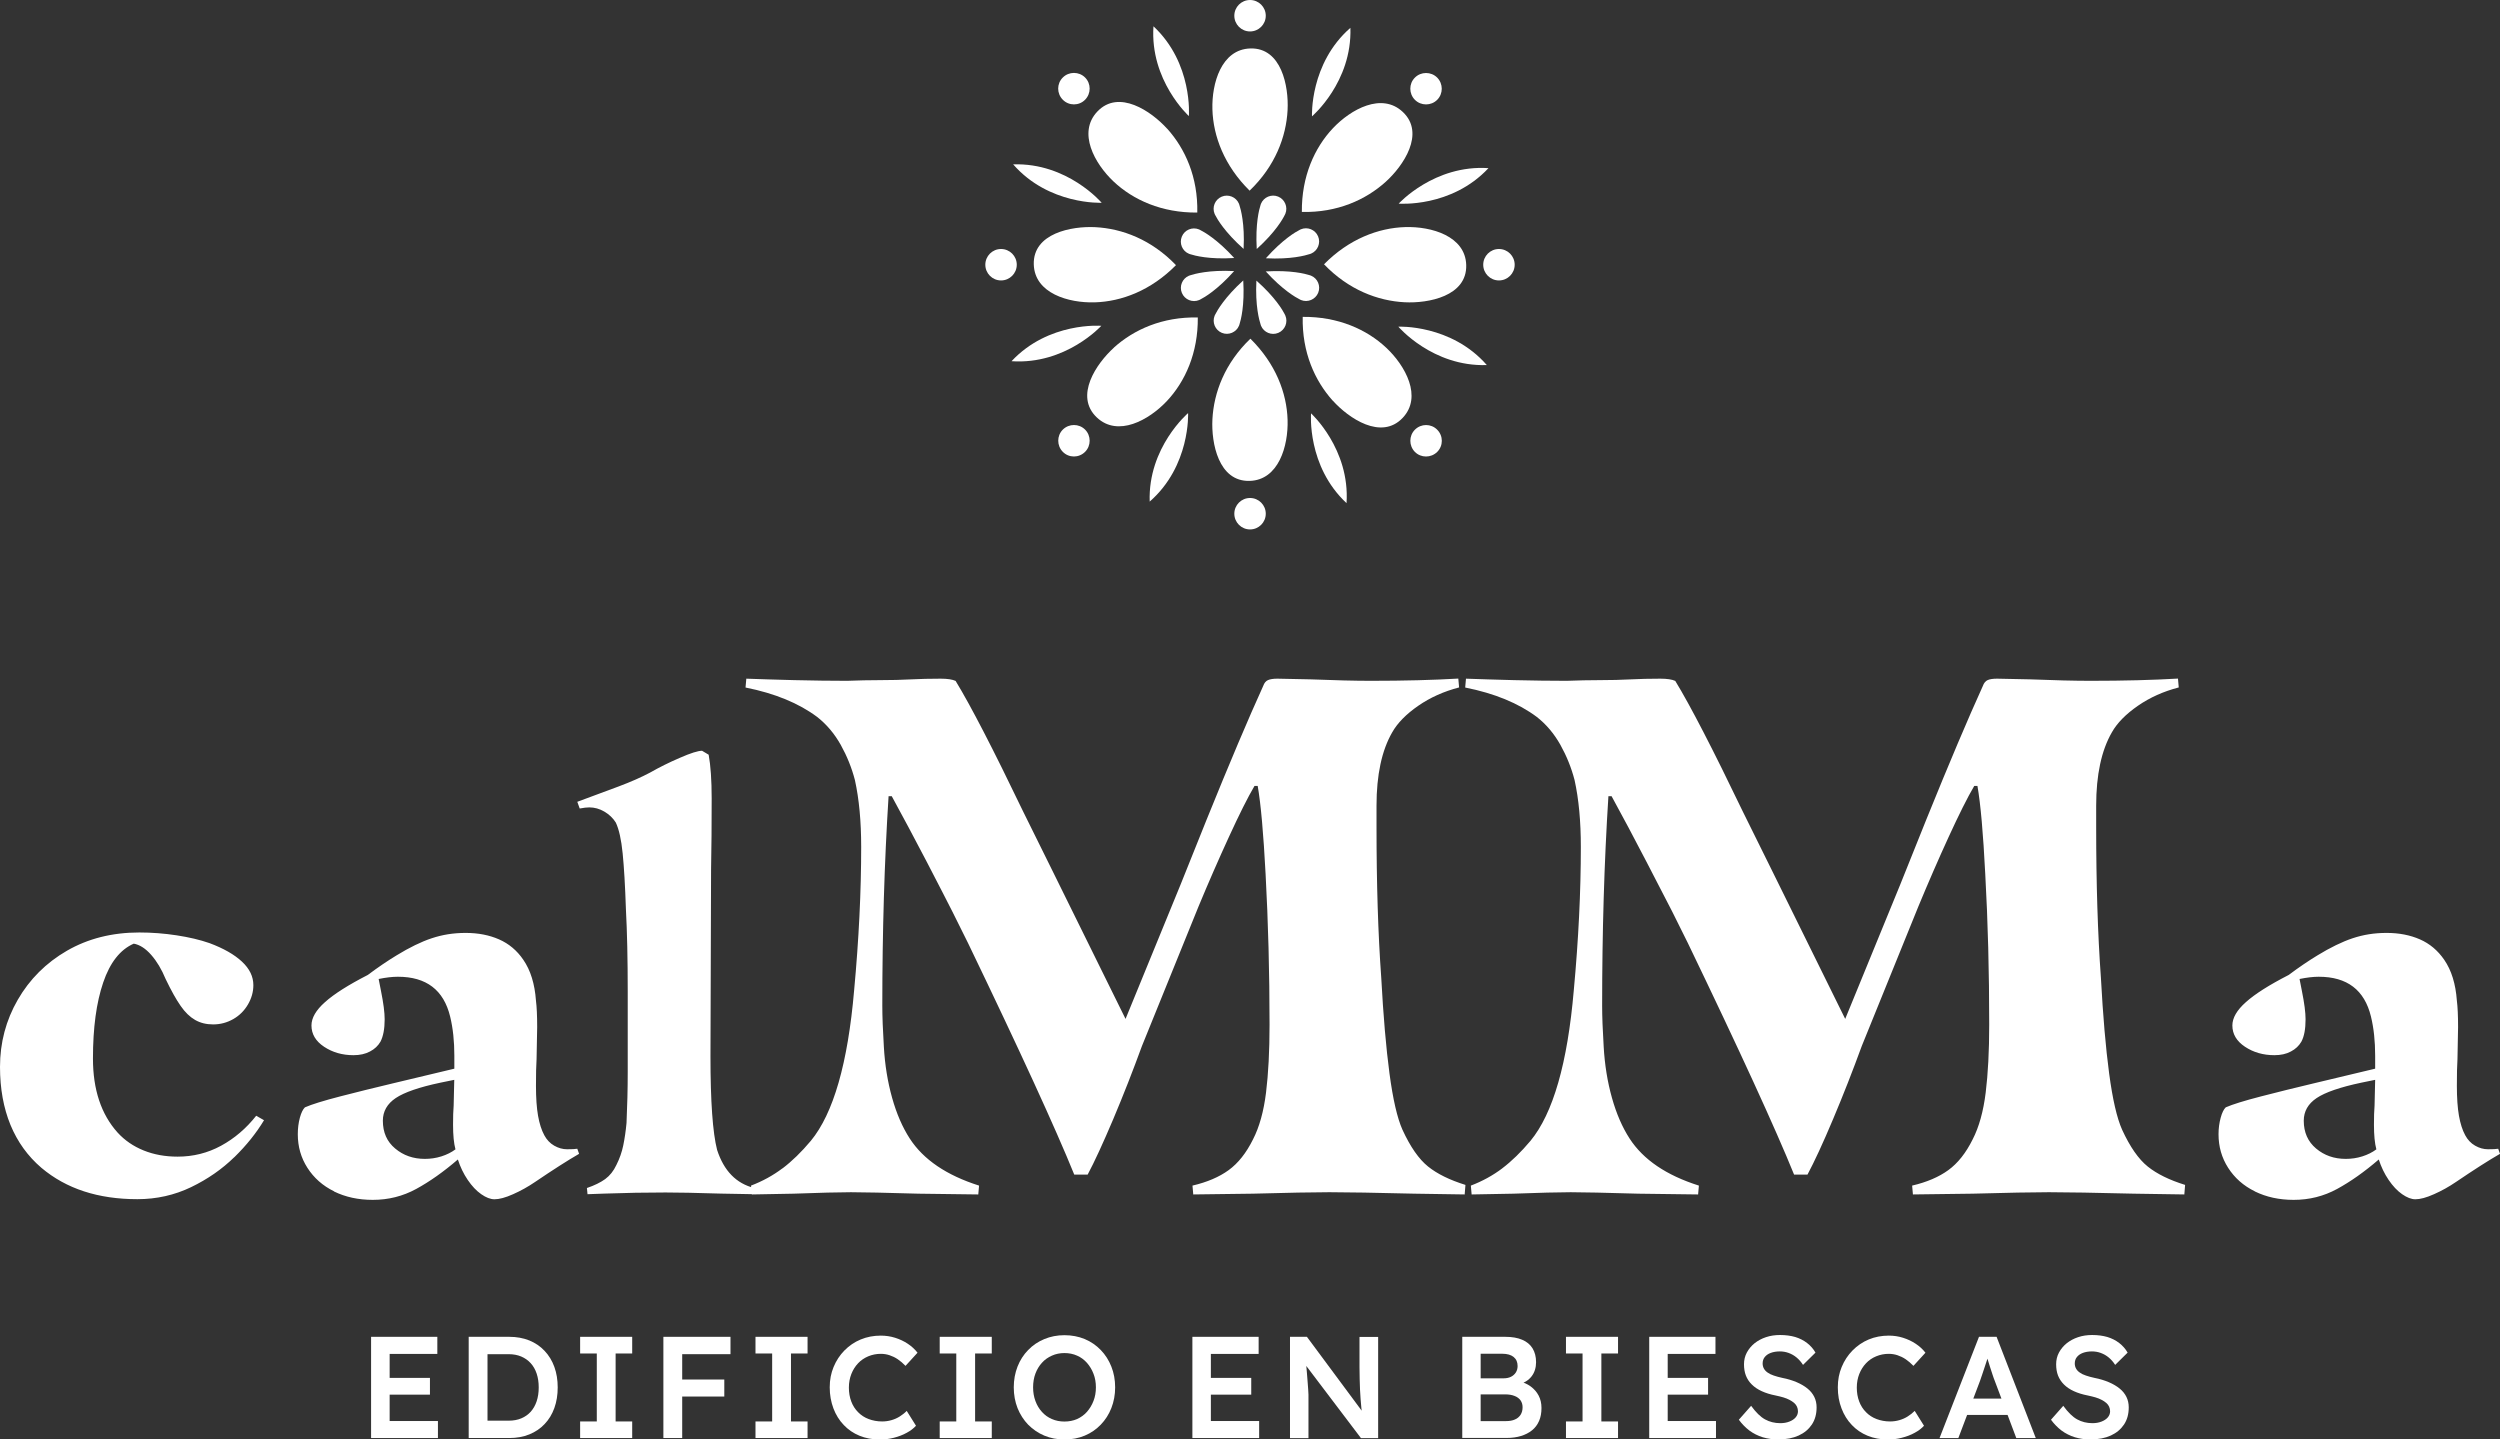
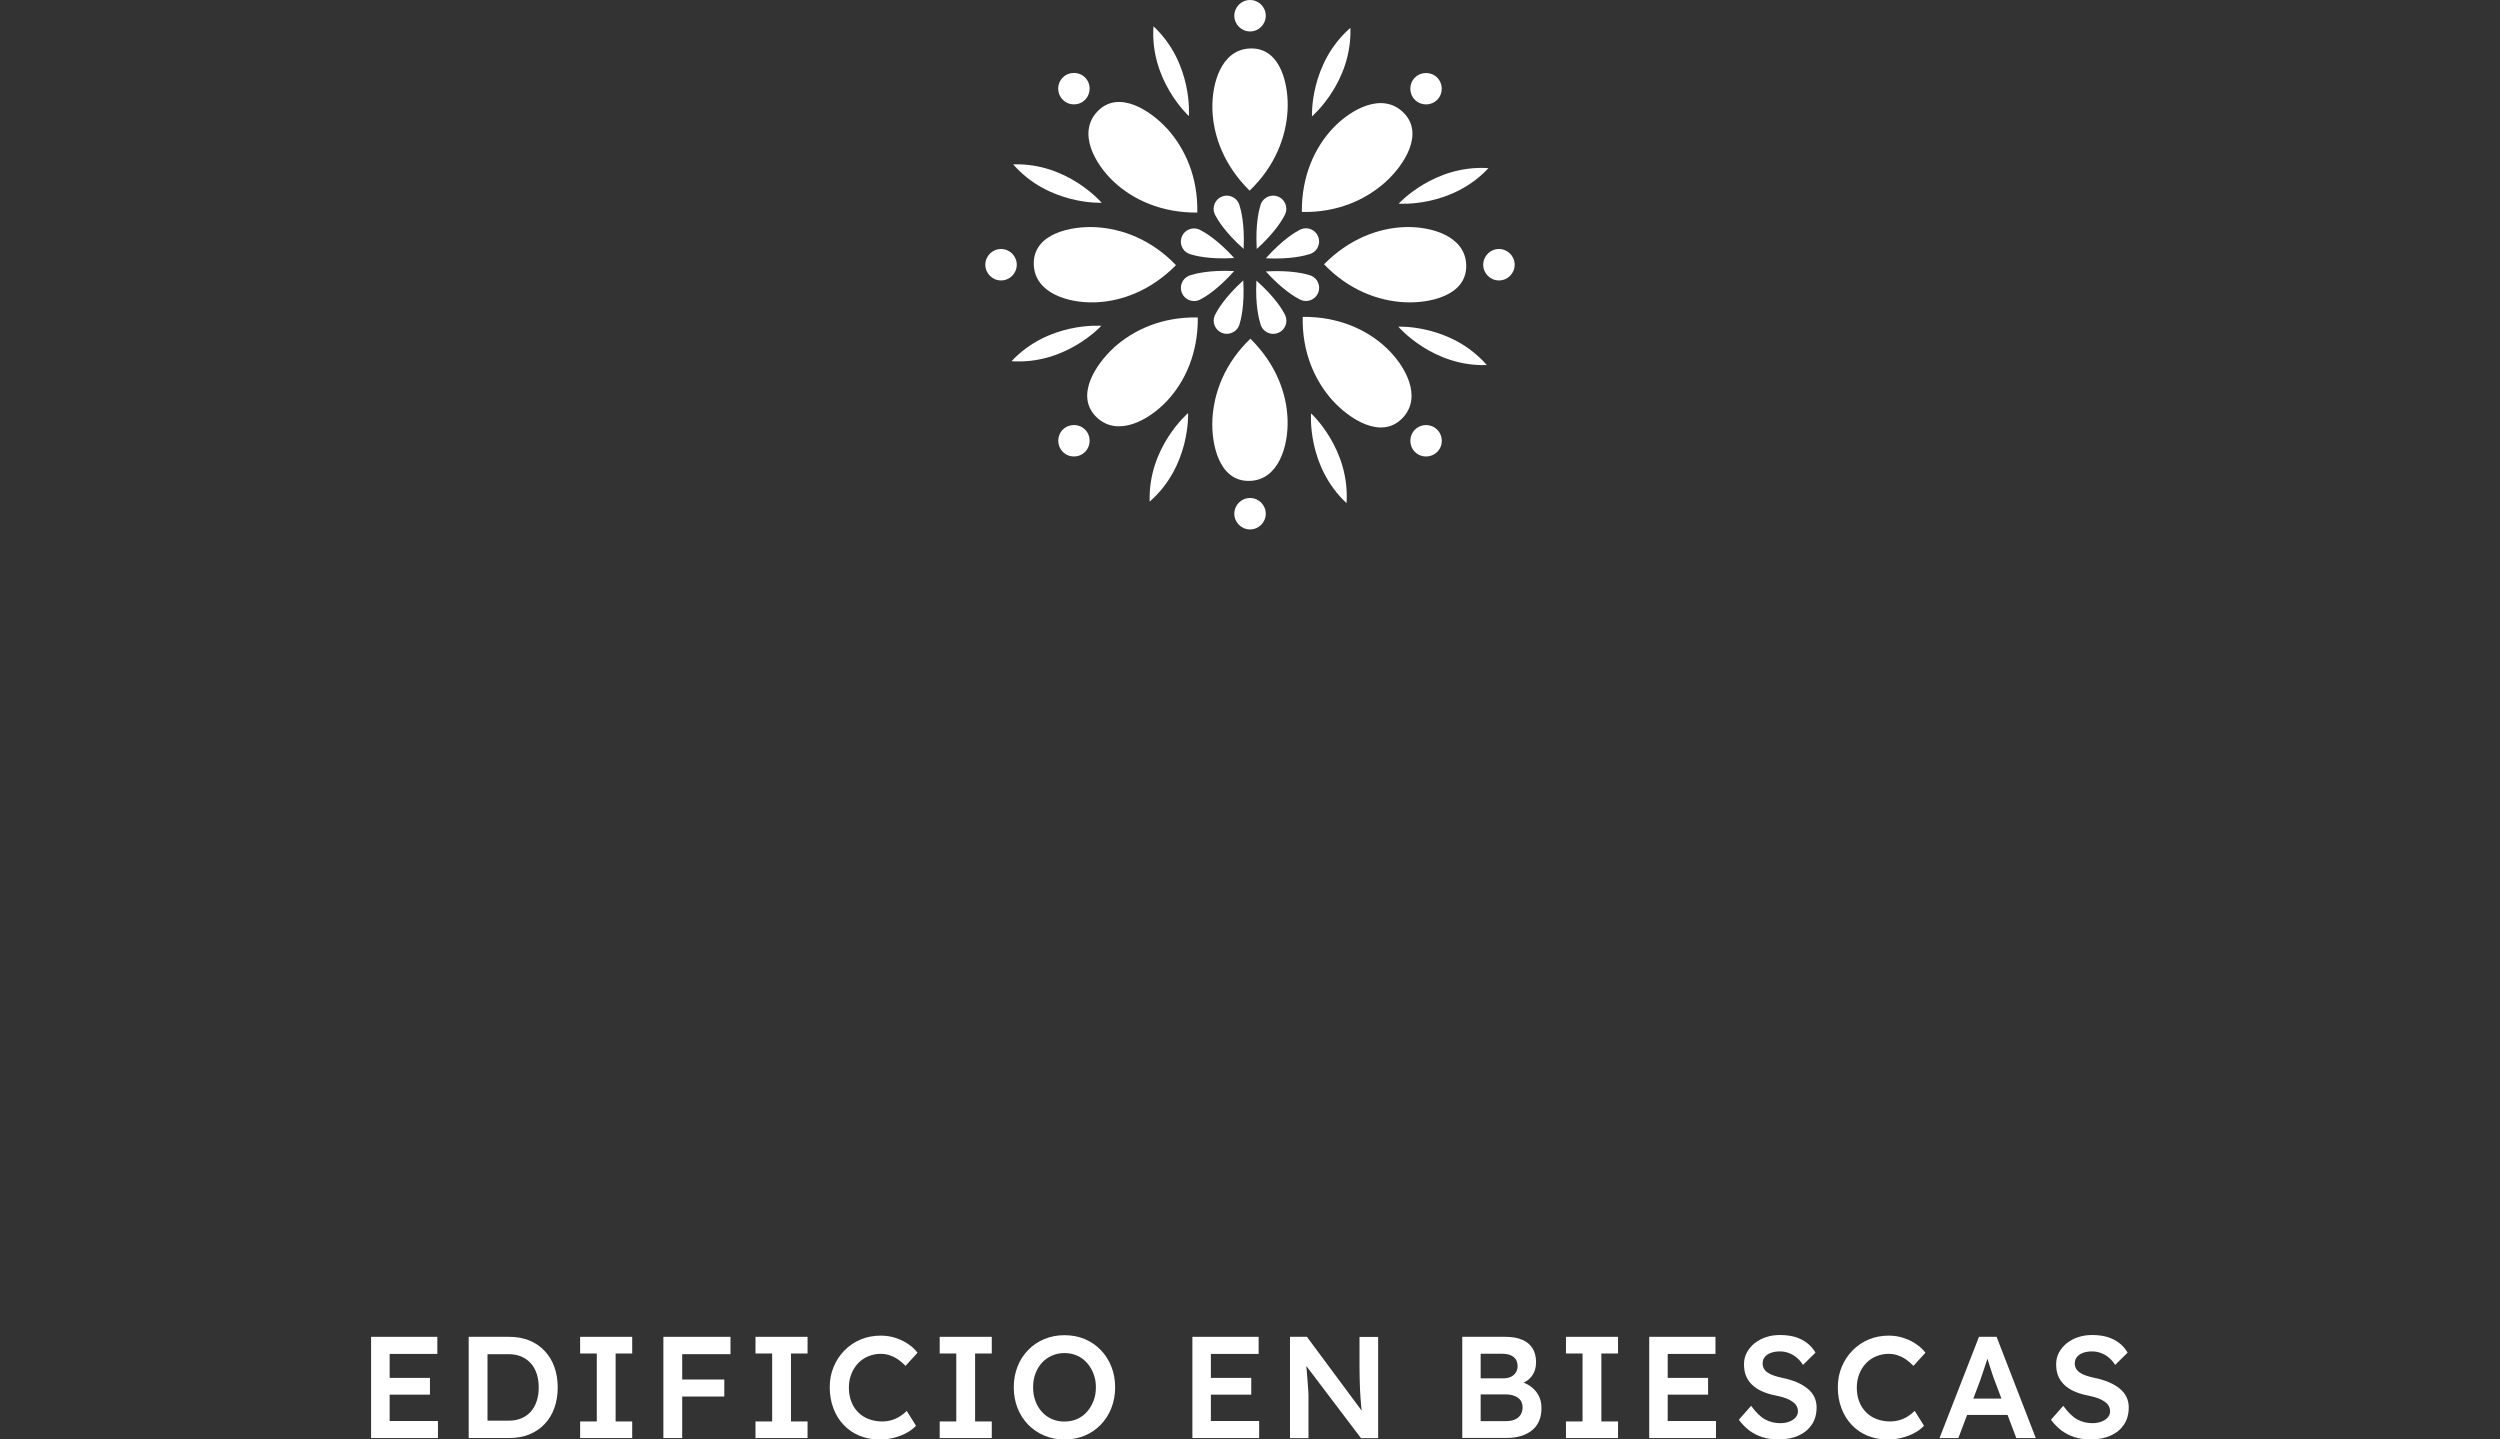
<svg xmlns="http://www.w3.org/2000/svg" id="Capa_2" viewBox="0 0 290.97 167.54">
  <rect x="0" y="0" width="290.97" height="167.54" fill="#333333" stroke="none" />
  <defs>
    <style>
      .cls-1 {
        clip-path: url(#clippath-4);
      }

      .cls-2 {
        fill: #fff;
      }

      .cls-3 {
        fill: none;
      }

      .cls-4 {
        clip-path: url(#clippath-1);
      }

      .cls-5 {
        clip-path: url(#clippath-5);
      }

      .cls-6 {
        clip-path: url(#clippath-3);
      }

      .cls-7 {
        clip-path: url(#clippath-2);
      }

      .cls-8 {
        clip-path: url(#clippath);
      }
    </style>
    <clipPath id="clippath">
      <rect class="cls-3" width="290.97" height="167.54" />
    </clipPath>
    <clipPath id="clippath-1">
      <rect class="cls-3" width="290.97" height="167.54" />
    </clipPath>
    <clipPath id="clippath-2">
      <rect class="cls-3" width="290.97" height="167.54" />
    </clipPath>
    <clipPath id="clippath-3">
      <rect class="cls-3" width="290.97" height="167.54" />
    </clipPath>
    <clipPath id="clippath-4">
      <rect class="cls-3" width="290.97" height="167.54" />
    </clipPath>
    <clipPath id="clippath-5">
      <rect class="cls-3" width="290.97" height="167.54" />
    </clipPath>
  </defs>
  <g id="Capa_1-2" data-name="Capa_1">
    <g class="cls-8">
-       <path class="cls-2" d="M27.27,134.69c1.42-1.39,2.57-2.83,3.46-4.31l-.91-.52c-1.17,1.48-2.53,2.64-4.09,3.49-1.56.85-3.25,1.27-5.06,1.27-1.44,0-2.76-.24-3.95-.72-1.19-.48-2.2-1.17-3.04-2.09-1.91-2.13-2.86-5-2.86-8.61s.4-6.51,1.19-8.84c.79-2.33,1.98-3.84,3.56-4.53.7.13,1.37.56,2.03,1.31.65.74,1.21,1.67,1.68,2.81.65,1.35,1.23,2.39,1.75,3.13.51.74,1.07,1.28,1.68,1.63.61.35,1.3.52,2.1.52.84,0,1.62-.21,2.34-.62.72-.41,1.29-.98,1.71-1.7.42-.72.63-1.47.63-2.25,0-1-.44-1.91-1.33-2.74-.89-.83-2.14-1.54-3.77-2.15-1.12-.39-2.4-.69-3.84-.91-1.44-.22-2.89-.33-4.33-.33-3.17,0-5.97.71-8.42,2.12-2.44,1.41-4.35,3.32-5.73,5.71C.69,118.75,0,121.36,0,124.18c0,2.52.41,4.77,1.22,6.75.82,1.98,2.02,3.64,3.6,4.99,2.89,2.44,6.61,3.65,11.17,3.65,2.23,0,4.32-.47,6.25-1.4,1.93-.93,3.61-2.1,5.03-3.49M38.87,138.67c1.33.65,2.83.98,4.51.98,1.82,0,3.5-.42,5.06-1.27,1.56-.85,3.18-1.99,4.85-3.43.28.87.66,1.66,1.15,2.38.49.72,1.01,1.27,1.57,1.66.56.39,1.07.59,1.54.59.56,0,1.28-.19,2.17-.59.88-.39,1.75-.87,2.58-1.44,2.05-1.39,3.75-2.48,5.1-3.26l-.21-.59c-.23.04-.63.06-1.19.06-.51,0-1.01-.14-1.5-.42s-.87-.69-1.15-1.21c-.33-.61-.57-1.37-.73-2.28-.16-.91-.24-2.07-.24-3.46s.02-2.39.07-3.13l.07-3.72c0-1.35-.05-2.37-.14-3.07-.14-1.96-.63-3.54-1.47-4.76-.74-1.09-1.69-1.88-2.83-2.38-1.14-.5-2.43-.75-3.88-.75s-2.71.21-3.95.62c-1.24.41-2.6,1.08-4.09,1.99-1.07.65-2.19,1.41-3.35,2.28-2.28,1.17-3.95,2.23-4.99,3.17-1.05.93-1.57,1.84-1.57,2.71,0,1,.49,1.83,1.47,2.48.98.65,2.12.98,3.42.98.74,0,1.38-.14,1.92-.43.54-.28.94-.66,1.22-1.14.32-.61.49-1.48.49-2.61,0-.78-.14-1.87-.42-3.26l-.28-1.43c.84-.17,1.58-.26,2.24-.26,3.31,0,5.33,1.54,6.08,4.63.33,1.35.49,2.87.49,4.57v1.5l-7.12,1.7c-2.19.52-4.25,1.03-6.18,1.53s-3.29.92-4.09,1.27c-.23.22-.43.62-.59,1.21-.16.59-.24,1.23-.24,1.92,0,1.44.37,2.74,1.12,3.91s1.78,2.09,3.11,2.74M51.37,134.59c-.63.2-1.27.29-1.92.29-1.35,0-2.5-.4-3.46-1.21-.96-.8-1.43-1.88-1.43-3.23,0-1.09.5-1.97,1.5-2.64,1-.67,2.74-1.27,5.2-1.79l1.61-.33-.07,3c-.05.57-.07,1.31-.07,2.22,0,1.22.09,2.17.28,2.87-.47.35-1.01.62-1.64.82M70.44,137.23c-.54.39-1.25.74-2.13,1.04l.07.72,1.96-.07c2.51-.09,4.89-.13,7.12-.13,1.4,0,3.54.04,6.42.13l3.84.07.07-.72c-2.1-.52-3.54-2-4.33-4.44-.51-2-.77-5.63-.77-10.9l.07-21.72c.05-2.52.07-5.28.07-8.28,0-2.13-.12-3.83-.35-5.09l-.77-.46c-.46,0-1.33.27-2.58.82-1.26.54-2.42,1.12-3.49,1.73-.98.52-2.19,1.06-3.63,1.6-1.44.54-2.35.88-2.72,1.01l-2.1.78.28.78c.47-.09.84-.13,1.12-.13.6,0,1.19.16,1.75.49.56.33,1,.75,1.33,1.27.37.78.64,1.98.8,3.59.16,1.61.29,3.78.38,6.52.14,2.61.21,5.81.21,9.59v9.33c0,1.96-.05,3.94-.14,5.94-.09.96-.22,1.83-.38,2.61-.16.78-.43,1.55-.8,2.28-.33.7-.76,1.24-1.29,1.63M91.07,135.98c-1.1.83-2.32,1.5-3.66,2.01l.09,1.03,4.85-.09c3.05-.11,5.28-.17,6.68-.17s4.09.06,7.87.17l6.96.09.09-1.03c-3.78-1.2-6.47-3.02-8.06-5.47-.85-1.31-1.54-2.89-2.06-4.75s-.84-3.83-.96-5.94c-.12-1.94-.18-3.54-.18-4.79,0-8.55.24-16.68.73-24.37h.37c1.28,2.34,2.64,4.89,4.08,7.65,1.43,2.77,2.43,4.69,2.97,5.77l1.83,3.68c6.04,12.54,10.16,21.52,12.36,26.94h1.56c.79-1.48,1.78-3.63,2.98-6.46,1.19-2.82,2.3-5.66,3.34-8.51l6.59-16.25c1.16-2.79,2.34-5.49,3.53-8.08,1.19-2.59,2.18-4.58,2.98-5.94h.37c.37,2.11.67,5.53.92,10.26.3,5.59.46,11.43.46,17.53,0,3.08-.14,5.72-.41,7.91-.27,2.19-.78,4.01-1.51,5.43-.79,1.6-1.74,2.79-2.84,3.59-1.1.8-2.5,1.4-4.21,1.8l.09,1.03,6.96-.09c4.03-.11,6.99-.17,8.88-.17,2.07,0,5.37.06,9.89.17l5.86.09.09-1.11c-1.83-.57-3.28-1.28-4.35-2.14-1.07-.86-2.06-2.28-2.98-4.28-.61-1.37-1.11-3.55-1.51-6.54-.4-2.99-.72-6.71-.96-11.16-.37-5.13-.55-10.98-.55-17.53v-2.48c0-3.59.61-6.44,1.83-8.55.61-1.08,1.62-2.11,3.02-3.08,1.4-.97,2.99-1.68,4.76-2.14l-.09-1.03c-2.93.17-6.32.26-10.16.26-1.89,0-4.24-.06-7.05-.17l-3.85-.08c-.49,0-.85.06-1.1.17s-.43.34-.55.68c-1.71,3.76-3.91,8.95-6.59,15.57l-3.02,7.53-6.41,15.65-8.61-17.45-3.3-6.67c-3.48-7.24-6.1-12.32-7.87-15.22-.37-.17-.95-.26-1.74-.26-1.28,0-2.41.03-3.39.08-1.16.06-2.36.09-3.62.09s-2.55.03-3.89.08c-1.89,0-3.94-.03-6.13-.08-2.2-.06-4.06-.11-5.59-.17l-.09,1.03c3.42.68,6.2,1.83,8.33,3.42,1.1.86,2.01,1.94,2.75,3.25.73,1.31,1.28,2.68,1.65,4.1.49,2.22.73,4.82.73,7.78,0,5.19-.27,10.75-.82,16.68-.73,8.49-2.41,14.34-5.04,17.53-1.1,1.31-2.2,2.38-3.3,3.21M174.85,135.98c-1.1.83-2.32,1.5-3.66,2.01l.09,1.03,4.85-.09c3.05-.11,5.28-.17,6.68-.17s4.09.06,7.87.17l6.96.09.09-1.03c-3.79-1.2-6.47-3.02-8.06-5.47-.85-1.31-1.54-2.89-2.06-4.75-.52-1.85-.84-3.83-.96-5.94-.12-1.94-.18-3.54-.18-4.79,0-8.55.24-16.68.73-24.37h.37c1.28,2.34,2.64,4.89,4.07,7.65,1.43,2.77,2.43,4.69,2.98,5.77l1.83,3.68c6.04,12.54,10.16,21.52,12.36,26.94h1.56c.79-1.48,1.79-3.63,2.98-6.46,1.19-2.82,2.3-5.66,3.34-8.51l6.59-16.25c1.16-2.79,2.33-5.49,3.52-8.08,1.19-2.59,2.18-4.58,2.98-5.94h.37c.37,2.11.67,5.53.91,10.26.31,5.59.46,11.43.46,17.53,0,3.08-.14,5.72-.41,7.91-.27,2.19-.78,4.01-1.51,5.43-.79,1.6-1.74,2.79-2.84,3.59-1.1.8-2.5,1.4-4.21,1.8l.09,1.03,6.96-.09c4.03-.11,6.99-.17,8.88-.17,2.07,0,5.37.06,9.89.17l5.86.09.09-1.11c-1.83-.57-3.28-1.28-4.35-2.14-1.07-.86-2.06-2.28-2.98-4.28-.61-1.37-1.11-3.55-1.51-6.54-.4-2.99-.72-6.71-.96-11.16-.37-5.13-.55-10.98-.55-17.53v-2.48c0-3.59.61-6.44,1.83-8.55.61-1.08,1.62-2.11,3.02-3.08,1.4-.97,2.99-1.68,4.76-2.14l-.09-1.03c-2.93.17-6.32.26-10.16.26-1.89,0-4.24-.06-7.05-.17l-3.85-.08c-.49,0-.86.06-1.1.17-.24.11-.43.34-.55.68-1.71,3.76-3.91,8.95-6.59,15.57l-3.02,7.53-6.41,15.65-8.61-17.45-3.3-6.67c-3.48-7.24-6.1-12.32-7.87-15.22-.37-.17-.95-.26-1.74-.26-1.28,0-2.41.03-3.39.08-1.16.06-2.37.09-3.62.09s-2.55.03-3.89.08c-1.89,0-3.94-.03-6.13-.08-2.2-.06-4.06-.11-5.59-.17l-.09,1.03c3.42.68,6.2,1.83,8.33,3.42,1.1.86,2.01,1.94,2.75,3.25.73,1.31,1.28,2.68,1.65,4.1.49,2.22.73,4.82.73,7.78,0,5.19-.27,10.75-.82,16.68-.73,8.49-2.41,14.34-5.04,17.53-1.1,1.31-2.2,2.38-3.3,3.21M262.44,138.67c1.33.65,2.83.98,4.51.98,1.82,0,3.5-.42,5.06-1.27,1.56-.85,3.18-1.99,4.85-3.43.28.87.66,1.66,1.15,2.38.49.72,1.01,1.27,1.57,1.66.56.39,1.07.59,1.54.59.56,0,1.28-.19,2.17-.59.88-.39,1.75-.87,2.58-1.44,2.05-1.39,3.75-2.48,5.1-3.26l-.21-.59c-.23.04-.63.06-1.19.06-.51,0-1.01-.14-1.5-.42-.49-.28-.87-.69-1.15-1.21-.33-.61-.57-1.37-.73-2.28-.16-.91-.24-2.07-.24-3.46s.02-2.39.07-3.13l.07-3.72c0-1.35-.05-2.37-.14-3.07-.14-1.96-.63-3.54-1.47-4.76-.75-1.09-1.69-1.88-2.83-2.38-1.14-.5-2.43-.75-3.88-.75s-2.71.21-3.95.62c-1.23.41-2.6,1.08-4.09,1.99-1.07.65-2.19,1.41-3.35,2.28-2.28,1.17-3.95,2.23-4.99,3.17-1.05.93-1.57,1.84-1.57,2.71,0,1,.49,1.83,1.47,2.48.98.65,2.12.98,3.42.98.74,0,1.39-.14,1.92-.43.54-.28.94-.66,1.22-1.14.33-.61.49-1.48.49-2.61,0-.78-.14-1.87-.42-3.26l-.28-1.43c.84-.17,1.58-.26,2.23-.26,3.31,0,5.33,1.54,6.08,4.63.33,1.35.49,2.87.49,4.57v1.5l-7.12,1.7c-2.19.52-4.25,1.03-6.18,1.53-1.93.5-3.29.92-4.09,1.27-.23.22-.43.62-.59,1.21-.16.59-.25,1.23-.25,1.92,0,1.44.37,2.74,1.12,3.91s1.78,2.09,3.11,2.74M274.94,134.59c-.63.2-1.27.29-1.92.29-1.35,0-2.5-.4-3.46-1.21-.95-.8-1.43-1.88-1.43-3.23,0-1.09.5-1.97,1.5-2.64,1-.67,2.74-1.27,5.2-1.79l1.61-.33-.07,3c-.05.57-.07,1.31-.07,2.22,0,1.22.09,2.17.28,2.87-.47.35-1.01.62-1.64.82" />
      <path class="cls-2" d="M157.17,3.24c-4.76,4.16-4.47,10.3-4.47,10.3,0,0,4.68-3.98,4.47-10.3" />
      <path class="cls-2" d="M134.25,3.06c-.43,6.31,4.12,10.45,4.12,10.45,0,0,.5-6.13-4.12-10.45" />
      <path class="cls-2" d="M117.92,19.13c4.16,4.76,10.3,4.47,10.3,4.47,0,0-3.98-4.68-10.3-4.47" />
      <path class="cls-2" d="M117.73,42.04c6.31.43,10.45-4.12,10.45-4.12,0,0-6.13-.5-10.45,4.12" />
      <path class="cls-2" d="M133.81,58.38c4.76-4.16,4.47-10.3,4.47-10.3,0,0-4.68,3.98-4.47,10.3" />
      <path class="cls-2" d="M156.72,58.56c.42-6.31-4.13-10.45-4.13-10.45,0,0-.5,6.13,4.13,10.45" />
      <path class="cls-2" d="M173.05,42.49c-4.16-4.76-10.3-4.47-10.3-4.47,0,0,3.98,4.68,10.3,4.47" />
      <path class="cls-2" d="M173.24,19.57c-6.31-.42-10.45,4.13-10.45,4.13,0,0,6.13.5,10.45-4.13" />
      <path class="cls-2" d="M143.66,1.83c0-1.01.82-1.83,1.83-1.83s1.83.82,1.83,1.83-.82,1.83-1.83,1.83-1.83-.82-1.83-1.83" />
      <path class="cls-2" d="M123.7,11.61c-.72-.72-.72-1.88,0-2.59.71-.71,1.88-.71,2.59,0s.71,1.87,0,2.59c-.71.72-1.88.72-2.59,0" />
      <path class="cls-2" d="M116.51,32.64c-1.01,0-1.83-.82-1.83-1.83s.82-1.83,1.83-1.83,1.83.82,1.83,1.83-.82,1.83-1.83,1.83" />
      <path class="cls-2" d="M126.29,52.59c-.72.72-1.88.72-2.59,0s-.71-1.88,0-2.59c.72-.71,1.88-.71,2.59,0,.71.71.71,1.88,0,2.59" />
      <path class="cls-2" d="M147.32,59.79c0,1.01-.82,1.83-1.83,1.83s-1.83-.82-1.83-1.83.82-1.83,1.83-1.83,1.83.82,1.83,1.83" />
      <path class="cls-2" d="M167.27,50.01c.72.72.72,1.88,0,2.59-.72.71-1.88.71-2.59,0-.71-.72-.71-1.88,0-2.59.72-.72,1.88-.72,2.59,0" />
      <path class="cls-2" d="M174.46,28.98c1.01,0,1.83.82,1.83,1.83s-.82,1.83-1.83,1.83-1.83-.82-1.83-1.83.82-1.83,1.83-1.83" />
      <path class="cls-2" d="M164.68,9.03c.71-.71,1.88-.71,2.59,0,.71.72.71,1.88,0,2.59-.71.71-1.88.71-2.59,0s-.72-1.88,0-2.59" />
      <path class="cls-2" d="M149.86,12.79c.14-2.73-.7-7.26-4.34-7.15-3.37.1-4.5,4.06-4.41,7.09.09,3.13,1.39,6.56,4.33,9.46,2.97-2.85,4.26-6.26,4.42-9.39" />
      <path class="cls-2" d="M135.84,14.98c-1.84-2.03-5.63-4.64-8.13-1.99-2.31,2.45-.31,6.05,1.89,8.13,2.28,2.15,5.62,3.66,9.75,3.62.09-4.12-1.41-7.44-3.51-9.77" />
      <path class="cls-2" d="M127.47,26.44c-2.73-.14-7.26.7-7.15,4.34.1,3.37,4.06,4.5,7.09,4.41,3.13-.09,6.56-1.39,9.46-4.33-2.85-2.97-6.26-4.26-9.39-4.42" />
      <path class="cls-2" d="M129.65,40.46c-2.03,1.84-4.64,5.63-1.99,8.13,2.45,2.31,6.05.31,8.13-1.89,2.15-2.28,3.66-5.62,3.62-9.75-4.12-.09-7.44,1.41-9.77,3.51" />
      <path class="cls-2" d="M141.11,48.82c-.14,2.73.7,7.26,4.34,7.15,3.37-.1,4.5-4.06,4.41-7.09-.09-3.14-1.39-6.56-4.33-9.46-2.97,2.85-4.26,6.26-4.42,9.39" />
      <path class="cls-2" d="M155.13,46.64c1.83,2.03,5.63,4.64,8.13,1.99,2.31-2.45.31-6.05-1.89-8.13-2.28-2.15-5.62-3.66-9.75-3.62-.09,4.12,1.41,7.44,3.51,9.77" />
      <path class="cls-2" d="M163.5,35.18c2.73.14,7.26-.7,7.15-4.34-.1-3.37-4.06-4.5-7.09-4.41-3.13.09-6.56,1.39-9.46,4.33,2.85,2.97,6.26,4.26,9.39,4.42" />
      <path class="cls-2" d="M161.28,21.16c2.03-1.83,4.64-5.63,1.99-8.13-2.45-2.31-6.05-.31-8.13,1.89-2.15,2.28-3.66,5.62-3.62,9.75,4.12.09,7.44-1.41,9.77-3.52" />
      <path class="cls-2" d="M141.44,25.04h0c.23.46,1.11,1.98,3.3,3.93.15-2.93-.33-4.62-.49-5.11h0c-.03-.1-.05-.15-.05-.15-.33-.78-1.23-1.15-2.01-.82-.78.33-1.15,1.23-.82,2.01,0,0,.02.05.07.14" />
      <path class="cls-2" d="M138.54,29.59h0c.49.16,2.18.62,5.11.44-1.97-2.17-3.5-3.03-3.96-3.26h0c-.09-.05-.14-.07-.14-.07-.78-.32-1.68.05-2,.84-.32.78.05,1.68.84,2,0,0,.05.02.15.05" />
      <path class="cls-2" d="M139.71,34.85h0c.46-.23,1.98-1.11,3.93-3.3-2.93-.15-4.62.33-5.11.49h0c-.1.03-.15.05-.15.05-.78.33-1.15,1.23-.82,2.01.33.78,1.23,1.15,2.01.82,0,0,.05-.02.14-.07" />
      <path class="cls-2" d="M144.26,37.75h0c.16-.49.61-2.18.44-5.11-2.17,1.97-3.03,3.5-3.26,3.96h0c-.05.09-.07.14-.07.14-.32.78.06,1.68.84,2,.78.32,1.68-.06,2-.84,0,0,.02-.05.05-.15" />
      <path class="cls-2" d="M149.53,36.58s0,0,0,0c-.23-.46-1.11-1.98-3.3-3.92-.15,2.93.33,4.62.49,5.11h0c.03.1.05.15.05.15.33.78,1.23,1.15,2.01.82.78-.33,1.15-1.23.82-2.01,0,0-.02-.05-.07-.14" />
      <path class="cls-2" d="M152.43,32.03h0c-.49-.16-2.18-.61-5.11-.44,1.97,2.17,3.5,3.03,3.96,3.26h0c.09.05.14.07.14.07.78.32,1.68-.06,2-.84.32-.78-.05-1.68-.84-2,0,0-.05-.02-.15-.05" />
      <path class="cls-2" d="M151.26,26.76h0c-.46.23-1.98,1.11-3.93,3.3,2.93.15,4.62-.33,5.11-.49h0c.1-.03.15-.05.15-.05.78-.33,1.15-1.23.82-2.01-.33-.78-1.23-1.15-2.01-.82,0,0-.05.02-.14.07" />
      <path class="cls-2" d="M146.71,23.87s0,0,0,0c-.16.49-.61,2.18-.44,5.11,2.18-1.97,3.04-3.5,3.26-3.96h0c.05-.09.07-.14.07-.14.32-.78-.06-1.68-.84-2-.78-.32-1.68.06-2,.84,0,0-.02.05-.05.15" />
    </g>
    <polygon class="cls-2" points="43.19 155.59 43.19 167.37 50.97 167.37 50.97 165.39 45.35 165.39 45.35 162.32 50.04 162.32 50.04 160.37 45.35 160.37 45.35 157.58 50.9 157.58 50.9 155.59 43.19 155.59" />
    <g class="cls-4">
      <path class="cls-2" d="M56.74,165.67l-.17-.32h2.63c.55,0,1.04-.09,1.47-.27.43-.18.8-.44,1.1-.77.3-.34.53-.74.69-1.22.16-.48.24-1.01.24-1.61s-.08-1.13-.24-1.61c-.16-.48-.39-.88-.7-1.22-.31-.34-.68-.59-1.1-.77-.43-.18-.91-.27-1.46-.27h-2.68l.22-.29v8.35ZM54.55,167.37v-11.78h4.73c.85,0,1.62.14,2.32.42.69.28,1.28.68,1.78,1.21.5.53.88,1.15,1.14,1.87.26.72.39,1.51.39,2.39s-.13,1.67-.39,2.4c-.26.72-.64,1.35-1.14,1.87-.49.52-1.09.92-1.78,1.2-.69.28-1.47.42-2.32.42h-4.73Z" />
    </g>
    <polygon class="cls-2" points="67.52 155.59 67.52 157.53 69.46 157.53 69.46 165.44 67.52 165.44 67.52 167.37 73.58 167.37 73.58 165.44 71.65 165.44 71.65 157.53 73.58 157.53 73.58 155.59 67.52 155.59" />
    <polygon class="cls-2" points="78.22 155.59 77.21 155.59 77.21 167.37 79.4 167.37 79.4 162.54 84.3 162.54 84.3 160.56 79.4 160.56 79.4 157.61 85.02 157.61 85.02 155.59 78.22 155.59" />
    <polygon class="cls-2" points="87.93 155.59 87.93 157.53 89.87 157.53 89.87 165.44 87.93 165.44 87.93 167.37 93.99 167.37 93.99 165.44 92.06 165.44 92.06 157.53 93.99 157.53 93.99 155.59 87.93 155.59" />
    <g class="cls-7">
      <path class="cls-2" d="M102.37,167.54c-.85,0-1.63-.15-2.34-.44-.71-.29-1.32-.71-1.83-1.25-.52-.54-.92-1.19-1.2-1.93-.28-.75-.43-1.56-.43-2.45s.15-1.64.45-2.37c.3-.73.72-1.37,1.26-1.92.54-.55,1.17-.98,1.89-1.28.72-.3,1.5-.45,2.34-.45.57,0,1.13.08,1.67.25.54.17,1.03.4,1.48.7.45.3.82.64,1.13,1.04l-1.4,1.53c-.29-.3-.59-.56-.9-.77-.31-.21-.63-.36-.96-.47-.33-.11-.67-.16-1.02-.16-.52,0-1,.1-1.46.29-.45.19-.85.46-1.18.81-.33.35-.59.76-.78,1.24-.19.48-.29,1.01-.29,1.59s.09,1.13.28,1.62c.18.48.45.9.79,1.24.34.35.75.62,1.23.8.48.18,1,.28,1.57.28.37,0,.73-.05,1.08-.15.35-.1.67-.24.97-.43.3-.19.57-.4.81-.65l1.08,1.73c-.27.3-.63.58-1.08.82-.45.25-.95.44-1.5.58-.56.14-1.11.21-1.66.21" />
    </g>
    <polygon class="cls-2" points="109.37 155.59 109.37 157.53 111.3 157.53 111.3 165.44 109.37 165.44 109.37 167.37 115.43 167.37 115.43 165.44 113.49 165.44 113.49 157.53 115.43 157.53 115.43 155.59 109.37 155.59" />
    <g class="cls-6">
      <path class="cls-2" d="M123.89,165.45c.54,0,1.03-.1,1.47-.29.44-.2.83-.48,1.15-.84.32-.37.58-.79.76-1.27.19-.48.28-1.01.28-1.58s-.09-1.1-.28-1.58c-.18-.48-.44-.9-.76-1.27-.33-.37-.71-.65-1.15-.84-.44-.2-.94-.3-1.47-.3s-1.02.1-1.46.3c-.45.2-.84.47-1.16.83-.33.36-.58.78-.76,1.26-.18.48-.27,1.02-.27,1.6s.09,1.1.27,1.59c.18.49.43.91.76,1.27.32.36.71.64,1.16.83.45.2.94.29,1.46.29M123.89,167.54c-.84,0-1.62-.15-2.34-.45-.72-.3-1.34-.73-1.88-1.27-.53-.55-.94-1.19-1.24-1.93-.29-.74-.44-1.55-.44-2.42s.15-1.68.44-2.42c.29-.74.7-1.38,1.24-1.93.53-.55,1.16-.97,1.88-1.27.72-.3,1.5-.45,2.34-.45s1.64.15,2.36.45c.72.3,1.34.73,1.87,1.28.53.55.94,1.19,1.23,1.93.29.73.44,1.54.44,2.41s-.15,1.66-.44,2.41c-.29.74-.7,1.38-1.23,1.93-.53.55-1.15.98-1.87,1.28-.72.3-1.5.45-2.36.45" />
    </g>
    <polygon class="cls-2" points="138.78 155.59 138.78 167.37 146.55 167.37 146.55 165.39 140.93 165.39 140.93 162.32 145.63 162.32 145.63 160.37 140.93 160.37 140.93 157.58 146.49 157.58 146.49 155.59 138.78 155.59" />
    <g class="cls-1">
      <path class="cls-2" d="M150.14,167.37v-11.78h1.97l6.83,9.21-.37.07c-.05-.31-.09-.64-.12-.97-.03-.33-.06-.67-.09-1.03-.03-.36-.05-.74-.07-1.13-.01-.39-.03-.8-.04-1.24-.01-.43-.02-.89-.02-1.37v-3.53h2.17v11.78h-2l-6.87-9.07.44-.12c.06.63.1,1.16.14,1.61s.07.82.09,1.14c.02.32.04.59.06.8.02.21.03.41.03.58,0,.17,0,.34,0,.5v4.56h-2.17Z" />
      <path class="cls-2" d="M172.33,165.4h2.94c.41,0,.77-.06,1.05-.19.29-.12.5-.31.66-.55.15-.24.23-.53.23-.87,0-.31-.08-.58-.24-.81-.16-.22-.4-.4-.7-.51-.3-.12-.66-.18-1.08-.18h-2.86v3.1ZM172.33,160.42h2.68c.32,0,.61-.06.85-.18.24-.12.43-.29.57-.51.13-.21.2-.46.2-.74,0-.45-.15-.8-.46-1.05-.3-.25-.75-.38-1.33-.38h-2.51v2.86ZM170.19,167.37v-11.78h5.01c.77,0,1.43.11,1.96.34.53.22.94.56,1.21,1,.27.44.41.98.41,1.61s-.17,1.2-.52,1.65c-.35.45-.84.76-1.46.92l-.02-.34c.53.11.99.31,1.38.6.39.29.7.64.92,1.06.22.42.33.9.33,1.44,0,.57-.09,1.08-.28,1.51-.19.44-.46.8-.82,1.09-.36.29-.79.51-1.28.66-.49.15-1.05.23-1.67.23h-5.18Z" />
    </g>
    <polygon class="cls-2" points="182.26 155.59 182.26 157.53 184.19 157.53 184.19 165.44 182.26 165.44 182.26 167.37 188.32 167.37 188.32 165.44 186.38 165.44 186.38 157.53 188.32 157.53 188.32 155.59 182.26 155.59" />
    <polygon class="cls-2" points="191.95 155.59 191.95 167.37 199.72 167.37 199.72 165.39 194.1 165.39 194.1 162.32 198.8 162.32 198.8 160.37 194.1 160.37 194.1 157.58 199.66 157.58 199.66 155.59 191.95 155.59" />
    <g class="cls-5">
      <path class="cls-2" d="M207.04,167.54c-.68,0-1.31-.09-1.88-.26-.57-.18-1.09-.44-1.55-.78-.46-.35-.87-.77-1.23-1.26l1.43-1.62c.55.76,1.09,1.29,1.62,1.58.53.29,1.12.44,1.78.44.38,0,.73-.06,1.04-.18s.56-.28.74-.49c.18-.21.27-.45.27-.71,0-.19-.04-.37-.11-.53-.07-.16-.18-.31-.33-.44-.15-.13-.33-.25-.54-.36-.21-.11-.45-.21-.72-.29-.27-.08-.57-.15-.89-.22-.62-.12-1.16-.29-1.62-.5-.46-.21-.85-.47-1.16-.78-.32-.31-.54-.66-.69-1.04-.15-.39-.22-.83-.22-1.32s.11-.95.33-1.36c.22-.41.52-.77.9-1.08.38-.3.82-.54,1.33-.71s1.05-.25,1.63-.25c.66,0,1.25.08,1.77.23.52.16.98.39,1.38.7.4.31.73.68.98,1.12l-1.45,1.43c-.22-.35-.48-.64-.76-.87-.28-.23-.58-.4-.91-.52-.32-.12-.67-.18-1.03-.18-.4,0-.75.06-1.05.17-.3.11-.53.27-.7.48-.17.21-.25.46-.25.75,0,.22.05.42.15.6.1.18.24.33.43.46.19.14.42.25.72.35.29.1.62.19.99.27.62.12,1.17.29,1.67.5.49.21.92.46,1.26.74.35.28.61.61.79.97.18.37.27.77.27,1.22,0,.78-.18,1.44-.55,2-.37.55-.88.98-1.54,1.28-.66.3-1.44.45-2.32.45" />
      <path class="cls-2" d="M219.7,167.54c-.85,0-1.63-.15-2.34-.44-.71-.29-1.32-.71-1.83-1.25-.52-.54-.92-1.19-1.2-1.93-.29-.75-.43-1.56-.43-2.45s.15-1.64.45-2.37c.3-.73.72-1.37,1.26-1.92.54-.55,1.17-.98,1.88-1.28.72-.3,1.5-.45,2.34-.45.57,0,1.13.08,1.66.25.54.17,1.03.4,1.48.7.45.3.82.64,1.13,1.04l-1.4,1.53c-.29-.3-.59-.56-.9-.77-.31-.21-.63-.36-.96-.47-.33-.11-.67-.16-1.02-.16-.52,0-1,.1-1.46.29-.46.19-.85.46-1.18.81-.33.35-.59.76-.78,1.24-.19.48-.29,1.01-.29,1.59s.09,1.13.28,1.62c.18.48.45.9.79,1.24.34.35.75.62,1.23.8.48.18,1,.28,1.57.28.37,0,.73-.05,1.08-.15.35-.1.67-.24.97-.43.3-.19.57-.4.82-.65l1.08,1.73c-.27.3-.63.58-1.08.82-.45.25-.95.44-1.51.58-.55.14-1.11.21-1.66.21" />
      <path class="cls-2" d="M227.82,164.68l.76-1.9h5.37l.81,1.9h-6.93ZM225.74,167.37l4.59-11.78h2.05l4.56,11.78h-2.27l-2.52-6.7c-.06-.13-.13-.35-.23-.64-.1-.29-.2-.61-.31-.95-.11-.34-.21-.66-.3-.96-.09-.3-.16-.51-.2-.65l.42-.02c-.07.22-.15.48-.24.76-.09.28-.18.57-.29.88-.1.3-.2.59-.29.87-.1.28-.18.53-.26.76l-2.52,6.65h-2.19Z" />
      <path class="cls-2" d="M243.37,167.54c-.68,0-1.31-.09-1.88-.26-.57-.18-1.09-.44-1.55-.78-.46-.35-.87-.77-1.23-1.26l1.43-1.62c.55.76,1.09,1.29,1.62,1.58.53.29,1.12.44,1.78.44.38,0,.73-.06,1.04-.18s.56-.28.74-.49c.18-.21.27-.45.27-.71,0-.19-.04-.37-.11-.53-.07-.16-.18-.31-.33-.44-.15-.13-.33-.25-.54-.36-.21-.11-.45-.21-.72-.29-.27-.08-.57-.15-.89-.22-.62-.12-1.16-.29-1.62-.5-.46-.21-.85-.47-1.16-.78-.31-.31-.54-.66-.69-1.04-.15-.39-.22-.83-.22-1.32s.11-.95.33-1.36c.22-.41.52-.77.9-1.08.38-.3.82-.54,1.33-.71s1.05-.25,1.63-.25c.66,0,1.25.08,1.77.23.52.16.98.39,1.38.7.4.31.73.68.98,1.12l-1.45,1.43c-.22-.35-.48-.64-.76-.87-.28-.23-.58-.4-.91-.52-.32-.12-.67-.18-1.03-.18-.4,0-.75.06-1.05.17-.3.11-.53.27-.7.48-.17.21-.25.46-.25.75,0,.22.05.42.15.6.1.18.24.33.43.46.19.14.42.25.72.35.29.1.62.19.99.27.62.12,1.17.29,1.67.5.49.21.92.46,1.26.74.35.28.61.61.79.97.18.37.27.77.27,1.22,0,.78-.18,1.44-.55,2-.37.55-.88.98-1.54,1.28-.66.3-1.44.45-2.32.45" />
    </g>
  </g>
</svg>